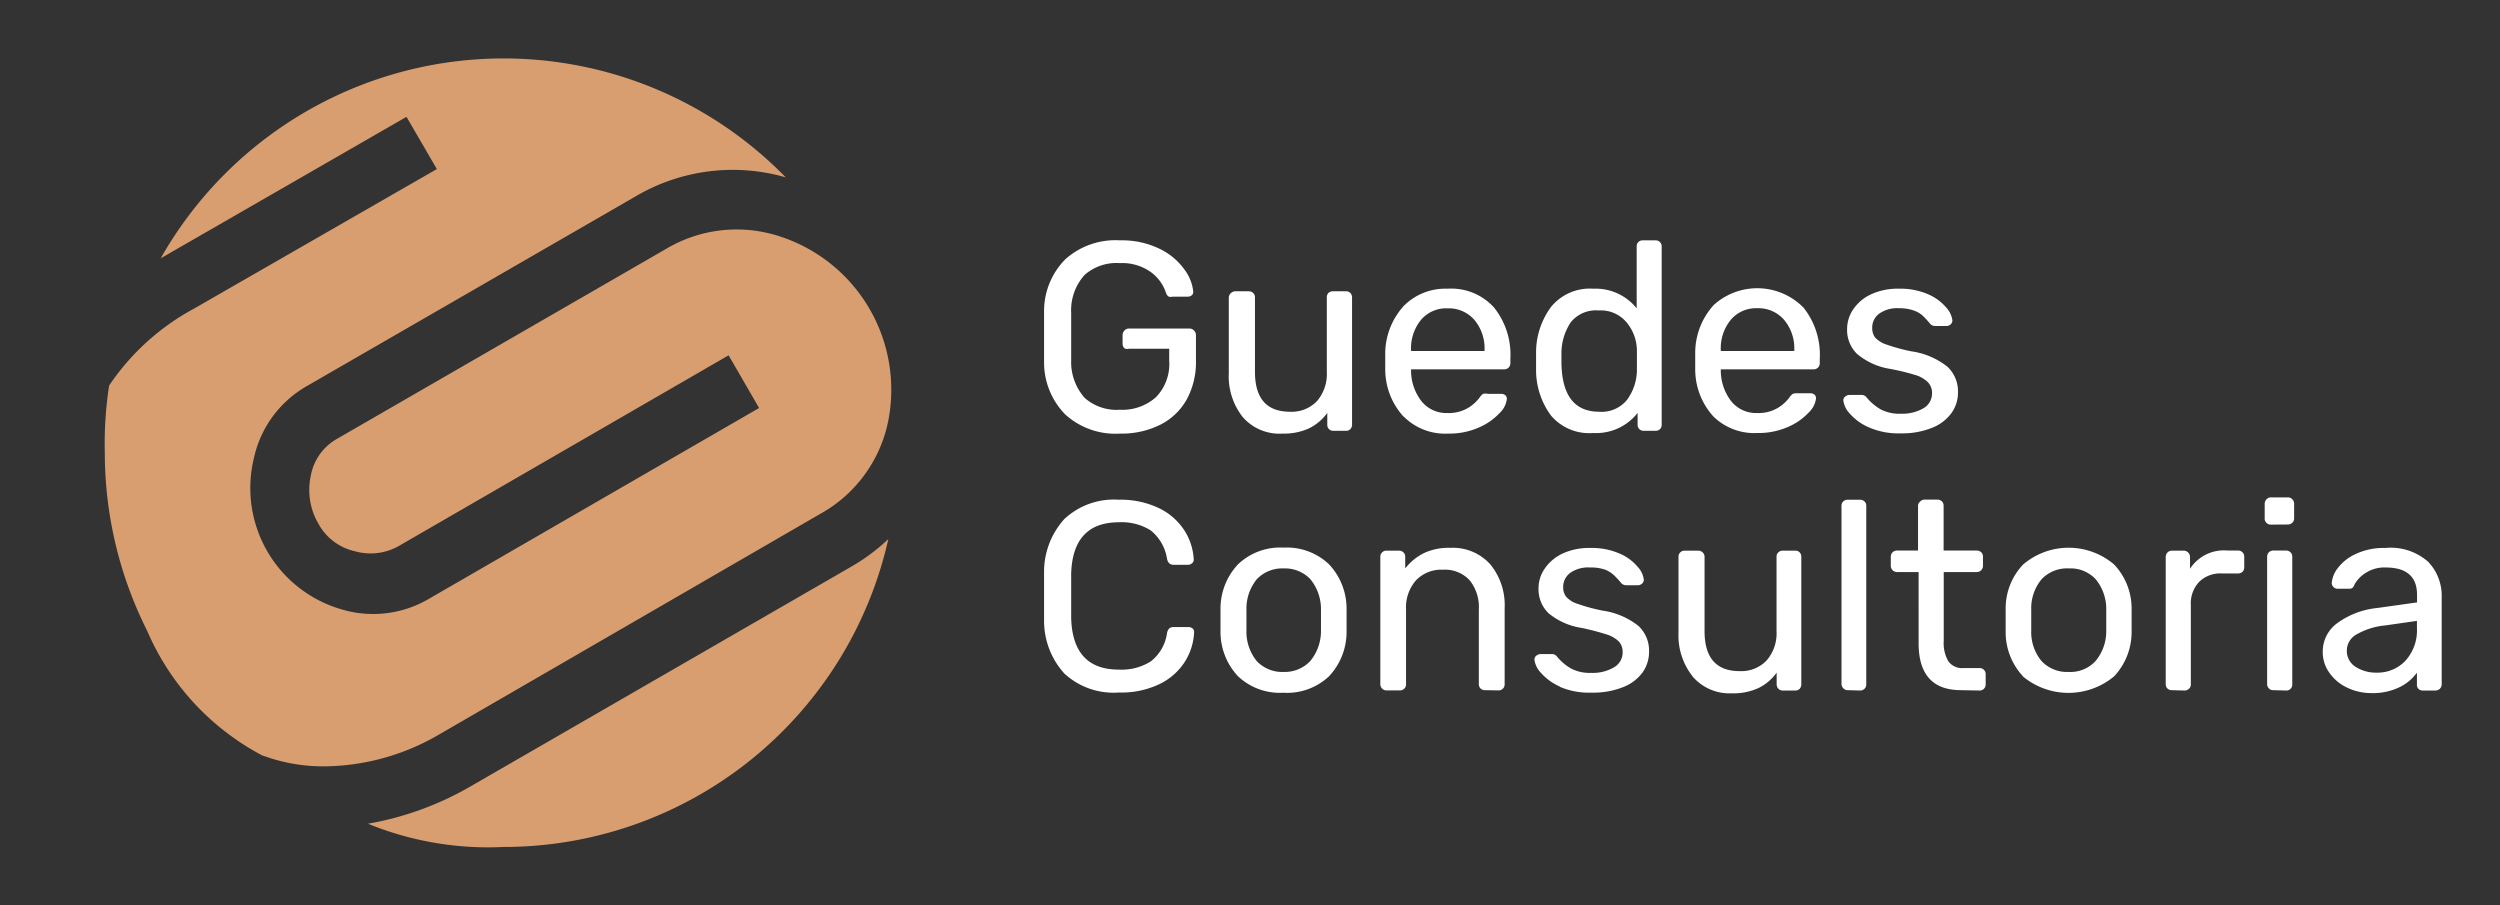
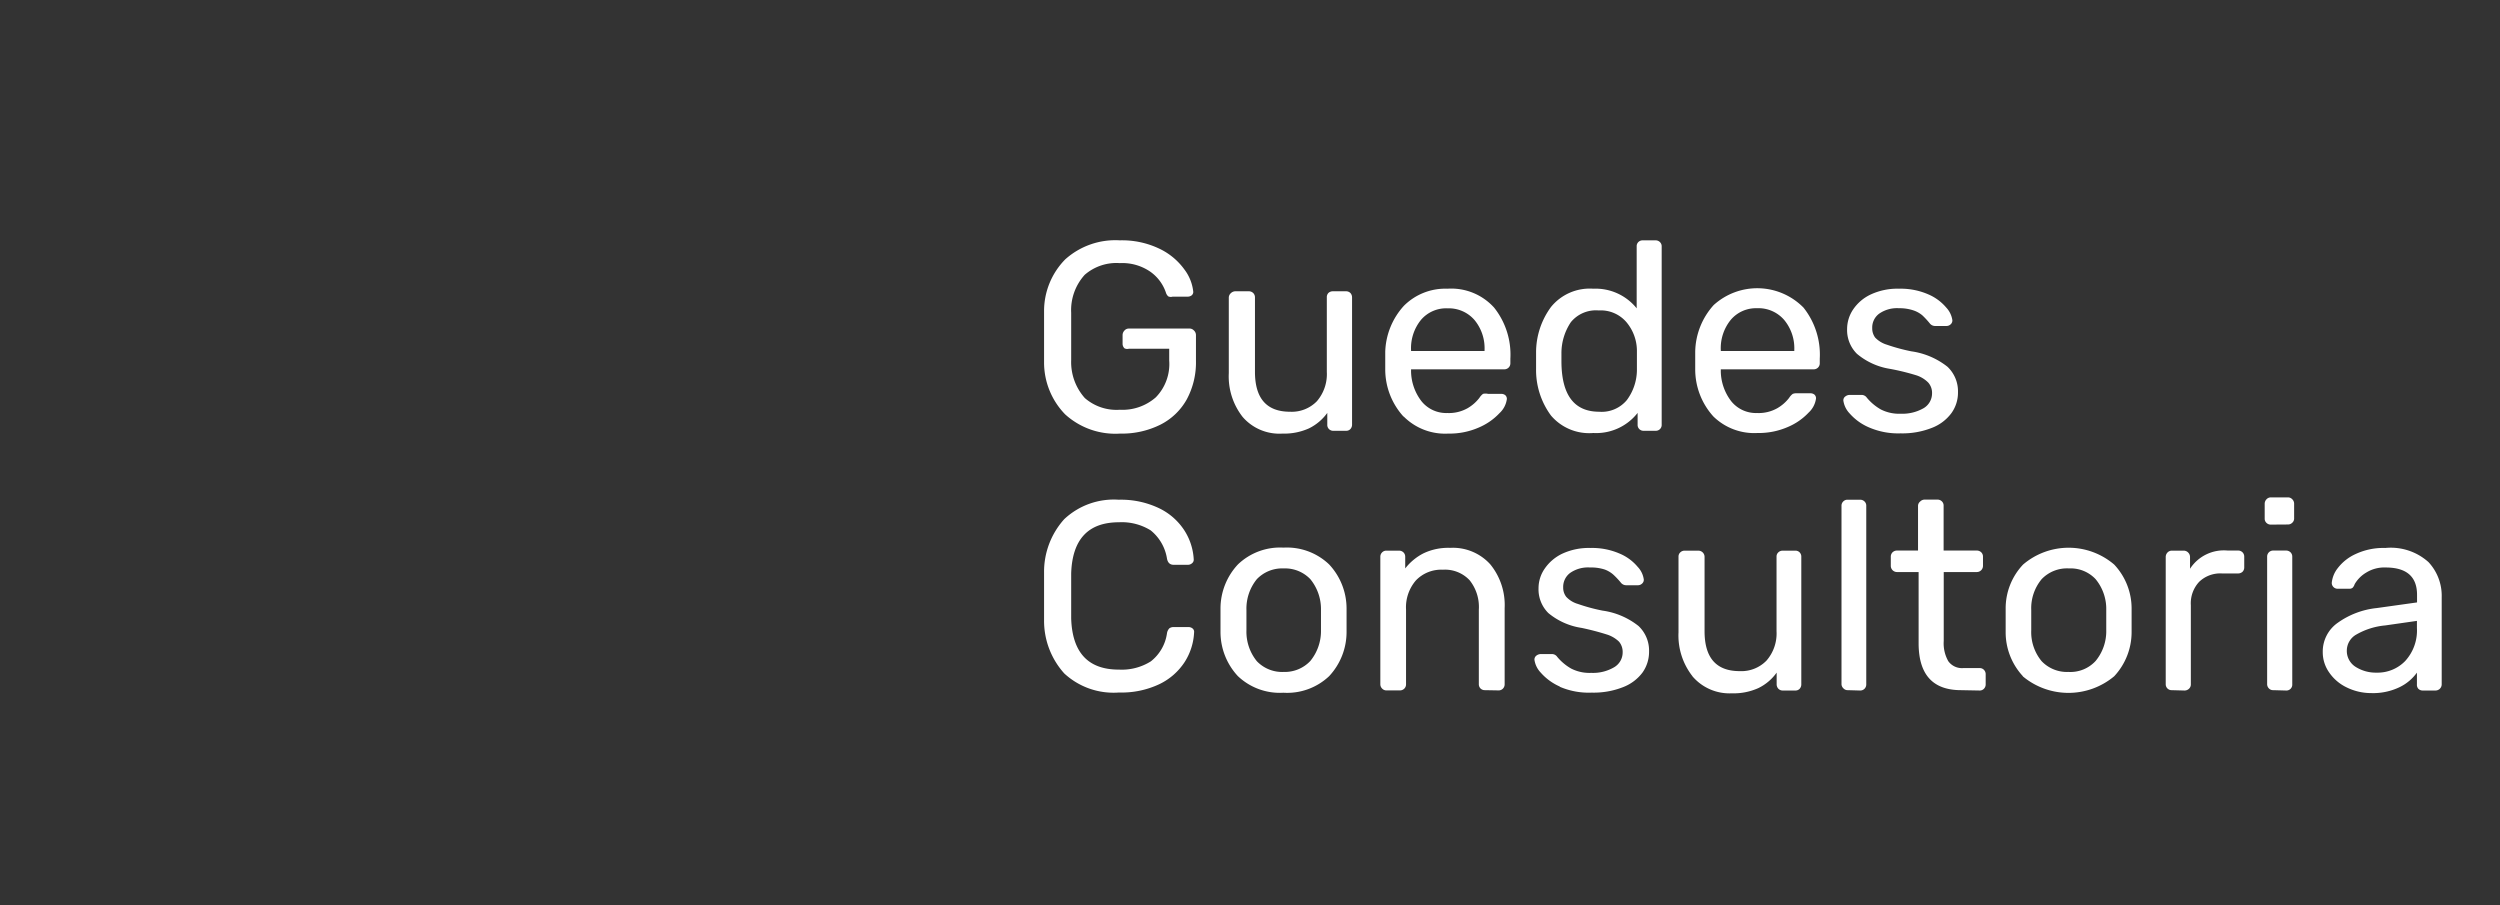
<svg xmlns="http://www.w3.org/2000/svg" width="21.397" height="7.749" viewBox="0 0 21.397 7.749">
  <rect x="0" y="0" width="21.397" height="7.749" fill="#333333" stroke="none" />
  <g id="logo-white" transform="translate(14176.897 -5227.246)">
    <path id="União_1" data-name="União 1" d="M11.148,3.826A.379.379,0,0,1,11,3.7a.3.3,0,0,1-.056-.176.3.3,0,0,1,.126-.249.7.7,0,0,1,.338-.128l.343-.048V3.034c0-.156-.09-.234-.269-.234a.293.293,0,0,0-.165.043.278.278,0,0,0-.1.1.077.077,0,0,1-.017.03.042.042,0,0,1-.029.009h-.1a.05.05,0,0,1-.05-.05.24.24,0,0,1,.051-.126.4.4,0,0,1,.153-.121.559.559,0,0,1,.254-.052.483.483,0,0,1,.37.121.422.422,0,0,1,.113.3V3.8a.053.053,0,0,1-.053.053H11.8a.052.052,0,0,1-.038-.015A.051.051,0,0,1,11.75,3.8V3.7a.394.394,0,0,1-.148.124.523.523,0,0,1-.245.051A.473.473,0,0,1,11.148,3.826Zm.33-.53a.605.605,0,0,0-.245.077.158.158,0,0,0-.083.137.161.161,0,0,0,.076.141.323.323,0,0,0,.18.049.328.328,0,0,0,.244-.1.387.387,0,0,0,.1-.282V3.257Zm-3.1.435a.553.553,0,0,1-.148-.379l0-.1,0-.1a.545.545,0,0,1,.149-.377.6.6,0,0,1,.78,0,.549.549,0,0,1,.149.377c0,.017,0,.05,0,.1s0,.081,0,.1a.554.554,0,0,1-.149.379.61.61,0,0,1-.783,0ZM8.538,2.9a.39.39,0,0,0-.089.264l0,.087,0,.087a.39.39,0,0,0,.089.264.3.3,0,0,0,.23.092A.293.293,0,0,0,9,3.6a.4.4,0,0,0,.091-.264c0-.015,0-.044,0-.087s0-.072,0-.087A.4.4,0,0,0,9,2.9a.293.293,0,0,0-.228-.092A.3.3,0,0,0,8.538,2.9Zm-4.124.919A.469.469,0,0,1,4.251,3.7a.2.2,0,0,1-.054-.11.042.042,0,0,1,.017-.036.063.063,0,0,1,.036-.013h.1a.055.055,0,0,1,.042.024.435.435,0,0,0,.119.1.345.345,0,0,0,.172.037.356.356,0,0,0,.194-.047.147.147,0,0,0,.075-.129.136.136,0,0,0-.031-.091.262.262,0,0,0-.106-.062A2.228,2.228,0,0,0,4.6,3.317a.579.579,0,0,1-.284-.127.286.286,0,0,1-.084-.213.294.294,0,0,1,.052-.166.38.38,0,0,1,.151-.129.539.539,0,0,1,.241-.049.589.589,0,0,1,.25.048.406.406,0,0,1,.155.114.194.194,0,0,1,.052.109.043.043,0,0,1-.015.034.051.051,0,0,1-.036.014h-.1a.058.058,0,0,1-.046-.023.694.694,0,0,0-.063-.067A.233.233,0,0,0,4.8,2.818.373.373,0,0,0,4.672,2.8a.267.267,0,0,0-.17.047.149.149,0,0,0-.059.123.127.127,0,0,0,.026.081.218.218,0,0,0,.1.061,1.535,1.535,0,0,0,.21.057.636.636,0,0,1,.309.132.289.289,0,0,1,.09.219.306.306,0,0,1-.056.179.376.376,0,0,1-.169.126.683.683,0,0,1-.265.046A.627.627,0,0,1,4.414,3.821ZM1.659,3.73a.554.554,0,0,1-.149-.379l0-.1,0-.1a.553.553,0,0,1,.149-.377.521.521,0,0,1,.39-.144.523.523,0,0,1,.391.144.553.553,0,0,1,.149.377c0,.017,0,.05,0,.1s0,.081,0,.1a.554.554,0,0,1-.149.379.523.523,0,0,1-.392.142A.521.521,0,0,1,1.659,3.73ZM1.821,2.9a.4.4,0,0,0-.089.264l0,.087,0,.087a.4.4,0,0,0,.089.264.3.3,0,0,0,.23.092A.3.3,0,0,0,2.279,3.6a.405.405,0,0,0,.091-.264c0-.015,0-.044,0-.087s0-.072,0-.087A.405.405,0,0,0,2.279,2.9a.3.3,0,0,0-.229-.092A.3.3,0,0,0,1.821,2.9Zm3.728.83a.565.565,0,0,1-.119-.375V2.708a.048.048,0,0,1,.015-.037.052.052,0,0,1,.038-.015H5.6a.053.053,0,0,1,.053.053v.636q0,.342.3.342a.3.3,0,0,0,.23-.09.353.353,0,0,0,.086-.251V2.708a.048.048,0,0,1,.015-.037.052.052,0,0,1,.037-.015H6.43a.049.049,0,0,1,.037.015.051.051,0,0,1,.014.037V3.8a.055.055,0,0,1-.014.038.048.048,0,0,1-.037.015H6.323a.051.051,0,0,1-.038-.015A.055.055,0,0,1,6.27,3.8v-.1a.415.415,0,0,1-.156.132.515.515,0,0,1-.228.045A.417.417,0,0,1,5.549,3.731ZM.173,3.707A.672.672,0,0,1,0,3.25c0-.042,0-.109,0-.2s0-.164,0-.207a.673.673,0,0,1,.172-.456.619.619,0,0,1,.467-.167.757.757,0,0,1,.346.073.532.532,0,0,1,.216.19.508.508,0,0,1,.08.25v0a.038.038,0,0,1-.015.031.052.052,0,0,1-.034.013H1.109c-.031,0-.05-.017-.057-.053a.387.387,0,0,0-.14-.242.469.469,0,0,0-.271-.069q-.395,0-.409.438c0,.041,0,.1,0,.19s0,.15,0,.195q.014.439.409.438a.467.467,0,0,0,.272-.07.37.37,0,0,0,.139-.241.078.078,0,0,1,.02-.042.059.059,0,0,1,.037-.011h.126a.054.054,0,0,1,.036.012.037.037,0,0,1,.013.034.515.515,0,0,1-.08.252.532.532,0,0,1-.216.19.757.757,0,0,1-.346.072A.621.621,0,0,1,.173,3.707Zm3.6.143a.052.052,0,0,1-.038-.015A.051.051,0,0,1,3.721,3.8V3.161a.366.366,0,0,0-.079-.252.289.289,0,0,0-.229-.09.3.3,0,0,0-.23.091.353.353,0,0,0-.085.251V3.8a.051.051,0,0,1-.015.037.052.052,0,0,1-.038.015H2.931a.049.049,0,0,1-.037-.015A.052.052,0,0,1,2.878,3.8V2.708a.052.052,0,0,1,.015-.037.049.049,0,0,1,.037-.015h.108a.052.052,0,0,1,.038.015.051.051,0,0,1,.015.037v.1a.467.467,0,0,1,.158-.13.491.491,0,0,1,.226-.046.431.431,0,0,1,.344.141.551.551,0,0,1,.123.375V3.8a.052.052,0,0,1-.015.037.05.05,0,0,1-.037.015Zm6.747,0a.048.048,0,0,1-.037-.015.052.052,0,0,1-.015-.038V2.708a.052.052,0,0,1,.015-.038.052.052,0,0,1,.037-.015h.11a.055.055,0,0,1,.038.015.051.051,0,0,1,.015.038V3.8a.05.05,0,0,1-.053.053Zm-.872,0A.05.05,0,0,1,9.6,3.8V2.711a.055.055,0,0,1,.015-.039.05.05,0,0,1,.038-.016h.1a.052.052,0,0,1,.039.016.053.053,0,0,1,.016.039v.1a.345.345,0,0,1,.322-.156h.089a.052.052,0,0,1,.038.015.052.052,0,0,1,.015.037V2.8a.052.052,0,0,1-.015.037.055.055,0,0,1-.038.014h-.138a.26.26,0,0,0-.195.072.269.269,0,0,0-.071.2V3.8a.05.05,0,0,1-.016.038.055.055,0,0,1-.039.015Zm-1.8,0q-.362,0-.363-.4V2.839H7.3a.053.053,0,0,1-.053-.053V2.708a.052.052,0,0,1,.015-.038A.055.055,0,0,1,7.3,2.655h.18V2.272A.049.049,0,0,1,7.5,2.234a.052.052,0,0,1,.038-.015h.108a.052.052,0,0,1,.038.015.049.049,0,0,1,.015.037v.384h.285a.055.055,0,0,1,.037.015.052.052,0,0,1,.015.038v.078a.053.053,0,0,1-.053.053H7.7v.59a.31.31,0,0,0,.039.173.144.144,0,0,0,.128.059h.14a.049.049,0,0,1,.037.015.052.052,0,0,1,.015.038V3.8a.052.052,0,0,1-.015.038.049.049,0,0,1-.037.015Zm-.969,0a.048.048,0,0,1-.037-.015A.052.052,0,0,1,6.825,3.8V2.272a.05.05,0,0,1,.015-.037.049.049,0,0,1,.037-.015h.108a.052.052,0,0,1,.037.015.049.049,0,0,1,.015.037V3.8a.052.052,0,0,1-.015.038.051.051,0,0,1-.037.015ZM10.5,2.433a.052.052,0,0,1-.038-.015.049.049,0,0,1-.015-.037V2.256a.055.055,0,0,1,.015-.039A.05.05,0,0,1,10.5,2.2h.145a.05.05,0,0,1,.038.016.053.053,0,0,1,.016.039V2.38a.048.048,0,0,1-.016.037.052.052,0,0,1-.038.015ZM7.058,1.6a.461.461,0,0,1-.163-.118.2.2,0,0,1-.054-.11.04.04,0,0,1,.017-.036.061.061,0,0,1,.036-.013H7a.055.055,0,0,1,.042.024.435.435,0,0,0,.119.1.345.345,0,0,0,.172.037.364.364,0,0,0,.194-.047A.147.147,0,0,0,7.6,1.309a.132.132,0,0,0-.032-.091.252.252,0,0,0-.1-.062A1.971,1.971,0,0,0,7.24,1.1.579.579,0,0,1,6.957.971.286.286,0,0,1,6.873.758.3.3,0,0,1,6.925.591.372.372,0,0,1,7.076.463.539.539,0,0,1,7.317.414a.589.589,0,0,1,.25.048.413.413,0,0,1,.155.114.2.2,0,0,1,.052.108.044.044,0,0,1-.015.035.051.051,0,0,1-.036.014h-.1A.058.058,0,0,1,7.58.71.7.7,0,0,0,7.517.642.233.233,0,0,0,7.442.6.373.373,0,0,0,7.317.581a.267.267,0,0,0-.17.047.147.147,0,0,0-.059.122.133.133,0,0,0,.025.082.23.23,0,0,0,.1.061,1.594,1.594,0,0,0,.21.057.641.641,0,0,1,.309.132.289.289,0,0,1,.09.219.3.3,0,0,1-.057.179.374.374,0,0,1-.169.126.683.683,0,0,1-.265.046A.627.627,0,0,1,7.058,1.6ZM5.729,1.508a.6.6,0,0,1-.156-.4l0-.078,0-.076a.61.61,0,0,1,.158-.4A.555.555,0,0,1,6.5.576a.646.646,0,0,1,.139.437v.039a.051.051,0,0,1-.015.037.052.052,0,0,1-.038.015H5.792v.02a.43.43,0,0,0,.09.254.272.272,0,0,0,.221.1.324.324,0,0,0,.174-.042.345.345,0,0,0,.1-.088.128.128,0,0,1,.031-.034.094.094,0,0,1,.038-.005h.112a.054.054,0,0,1,.035.011.042.042,0,0,1,.014.033.2.2,0,0,1-.063.121.523.523,0,0,1-.177.123.622.622,0,0,1-.261.052A.5.5,0,0,1,5.729,1.508ZM5.876.682a.384.384,0,0,0-.084.258V.947h.629V.939A.38.38,0,0,0,6.335.682.291.291,0,0,0,6.1.581.282.282,0,0,0,5.876.682Zm-2.8.826a.6.6,0,0,1-.156-.4l0-.078,0-.076A.61.61,0,0,1,3.08.56.5.5,0,0,1,3.452.414a.494.494,0,0,1,.4.162.646.646,0,0,1,.139.437v.039a.051.051,0,0,1-.015.037.052.052,0,0,1-.038.015H3.141v.02a.43.43,0,0,0,.09.254.272.272,0,0,0,.221.1.324.324,0,0,0,.174-.042.345.345,0,0,0,.1-.088.128.128,0,0,1,.031-.034A.094.094,0,0,1,3.8,1.314h.112a.054.054,0,0,1,.035.011.042.042,0,0,1,.014.033.2.2,0,0,1-.063.121.523.523,0,0,1-.177.123.622.622,0,0,1-.261.052A.5.5,0,0,1,3.078,1.508ZM3.225.682a.384.384,0,0,0-.084.258V.947h.629V.939A.38.38,0,0,0,3.684.682a.291.291,0,0,0-.231-.1A.282.282,0,0,0,3.225.682ZM4.339,1.5A.655.655,0,0,1,4.211,1.1l0-.069,0-.069A.656.656,0,0,1,4.339.57.427.427,0,0,1,4.7.414a.451.451,0,0,1,.372.168V.053A.05.05,0,0,1,5.086.015.052.052,0,0,1,5.123,0h.11a.052.052,0,0,1,.038.015.049.049,0,0,1,.015.037V1.577a.05.05,0,0,1-.053.053h-.1a.05.05,0,0,1-.053-.053v-.1a.45.45,0,0,1-.379.172A.429.429,0,0,1,4.339,1.5Zm.17-.8a.475.475,0,0,0-.081.266l0,.067q0,.433.322.434a.28.28,0,0,0,.238-.1.438.438,0,0,0,.086-.25q0-.025,0-.087c0-.043,0-.072,0-.089A.383.383,0,0,0,4.984.7.289.289,0,0,0,4.747.6.277.277,0,0,0,4.509.7ZM1.7,1.512a.562.562,0,0,1-.119-.375V.489A.052.052,0,0,1,1.6.451.055.055,0,0,1,1.637.436h.115A.053.053,0,0,1,1.79.451a.052.052,0,0,1,.015.038v.636q0,.342.3.342a.3.3,0,0,0,.23-.09.356.356,0,0,0,.085-.251V.489A.052.052,0,0,1,2.433.451.055.055,0,0,1,2.47.436h.115a.052.052,0,0,1,.037.015.055.055,0,0,1,.014.038V1.577a.055.055,0,0,1-.014.038.048.048,0,0,1-.037.015H2.477a.05.05,0,0,1-.053-.053v-.1a.424.424,0,0,1-.156.132.515.515,0,0,1-.228.045A.415.415,0,0,1,1.7,1.512ZM.18,1.489A.636.636,0,0,1,0,1.041q0-.07,0-.216T0,.609A.63.63,0,0,1,.181.163.642.642,0,0,1,.648,0,.741.741,0,0,1,.99.073.559.559,0,0,1,1.2.248a.381.381,0,0,1,.077.193v0a.038.038,0,0,1-.014.03.056.056,0,0,1-.035.011H1.1A.051.051,0,0,1,1.062.479a.074.074,0,0,1-.02-.034A.359.359,0,0,0,.91.269.423.423,0,0,0,.648.195a.413.413,0,0,0-.3.1A.45.45,0,0,0,.232.62q0,.067,0,.205c0,.09,0,.159,0,.2a.462.462,0,0,0,.117.325.413.413,0,0,0,.3.1.432.432,0,0,0,.307-.106.408.408,0,0,0,.115-.316v-.1H.725A.052.052,0,0,1,.688.924.054.054,0,0,1,.672.884V.811A.056.056,0,0,1,.688.772.049.049,0,0,1,.725.755h.519a.049.049,0,0,1,.037.015A.054.054,0,0,1,1.3.811v.22a.668.668,0,0,1-.078.329.533.533,0,0,1-.225.217.738.738,0,0,1-.346.077A.638.638,0,0,1,.18,1.489Z" transform="translate(-14167.961 5229.303)" fill="#fff" stroke="rgba(0,0,0,0)" stroke-miterlimit="10" stroke-width="1" />
-     <path id="União_2" data-name="União 2" d="M2.252,6.55a2.655,2.655,0,0,0,.874-.317L6.38,4.355a1.677,1.677,0,0,0,.326-.241A3.375,3.375,0,0,1,3.414,6.749,2.72,2.72,0,0,1,2.252,6.55Zm-.9-.582A2.177,2.177,0,0,1,.363,4.9,3.4,3.4,0,0,1,0,3.374,3.264,3.264,0,0,1,.037,2.8a2.043,2.043,0,0,1,.729-.66L2.842.947,2.582.5.506,1.695.479,1.71a3.373,3.373,0,0,1,5.349-.692,1.637,1.637,0,0,0-1.282.161L1.728,2.805a.941.941,0,0,0-.453.621,1.08,1.08,0,0,0,.737,1.285.942.942,0,0,0,.764-.087L5.6,2.992l-.261-.451L2.518,4.172a.488.488,0,0,1-.377.046.472.472,0,0,1-.31-.231.572.572,0,0,1-.069-.41.456.456,0,0,1,.227-.322L4.806,1.629a1.181,1.181,0,0,1,.958-.11A1.38,1.38,0,0,1,6.7,3.128,1.173,1.173,0,0,1,6.12,3.9L2.867,5.783a1.978,1.978,0,0,1-.986.276A1.49,1.49,0,0,1,1.356,5.968Z" transform="translate(-14176 5227.746)" fill="#d99e70" stroke="rgba(0,0,0,0)" stroke-miterlimit="10" stroke-width="1" />
  </g>
</svg>